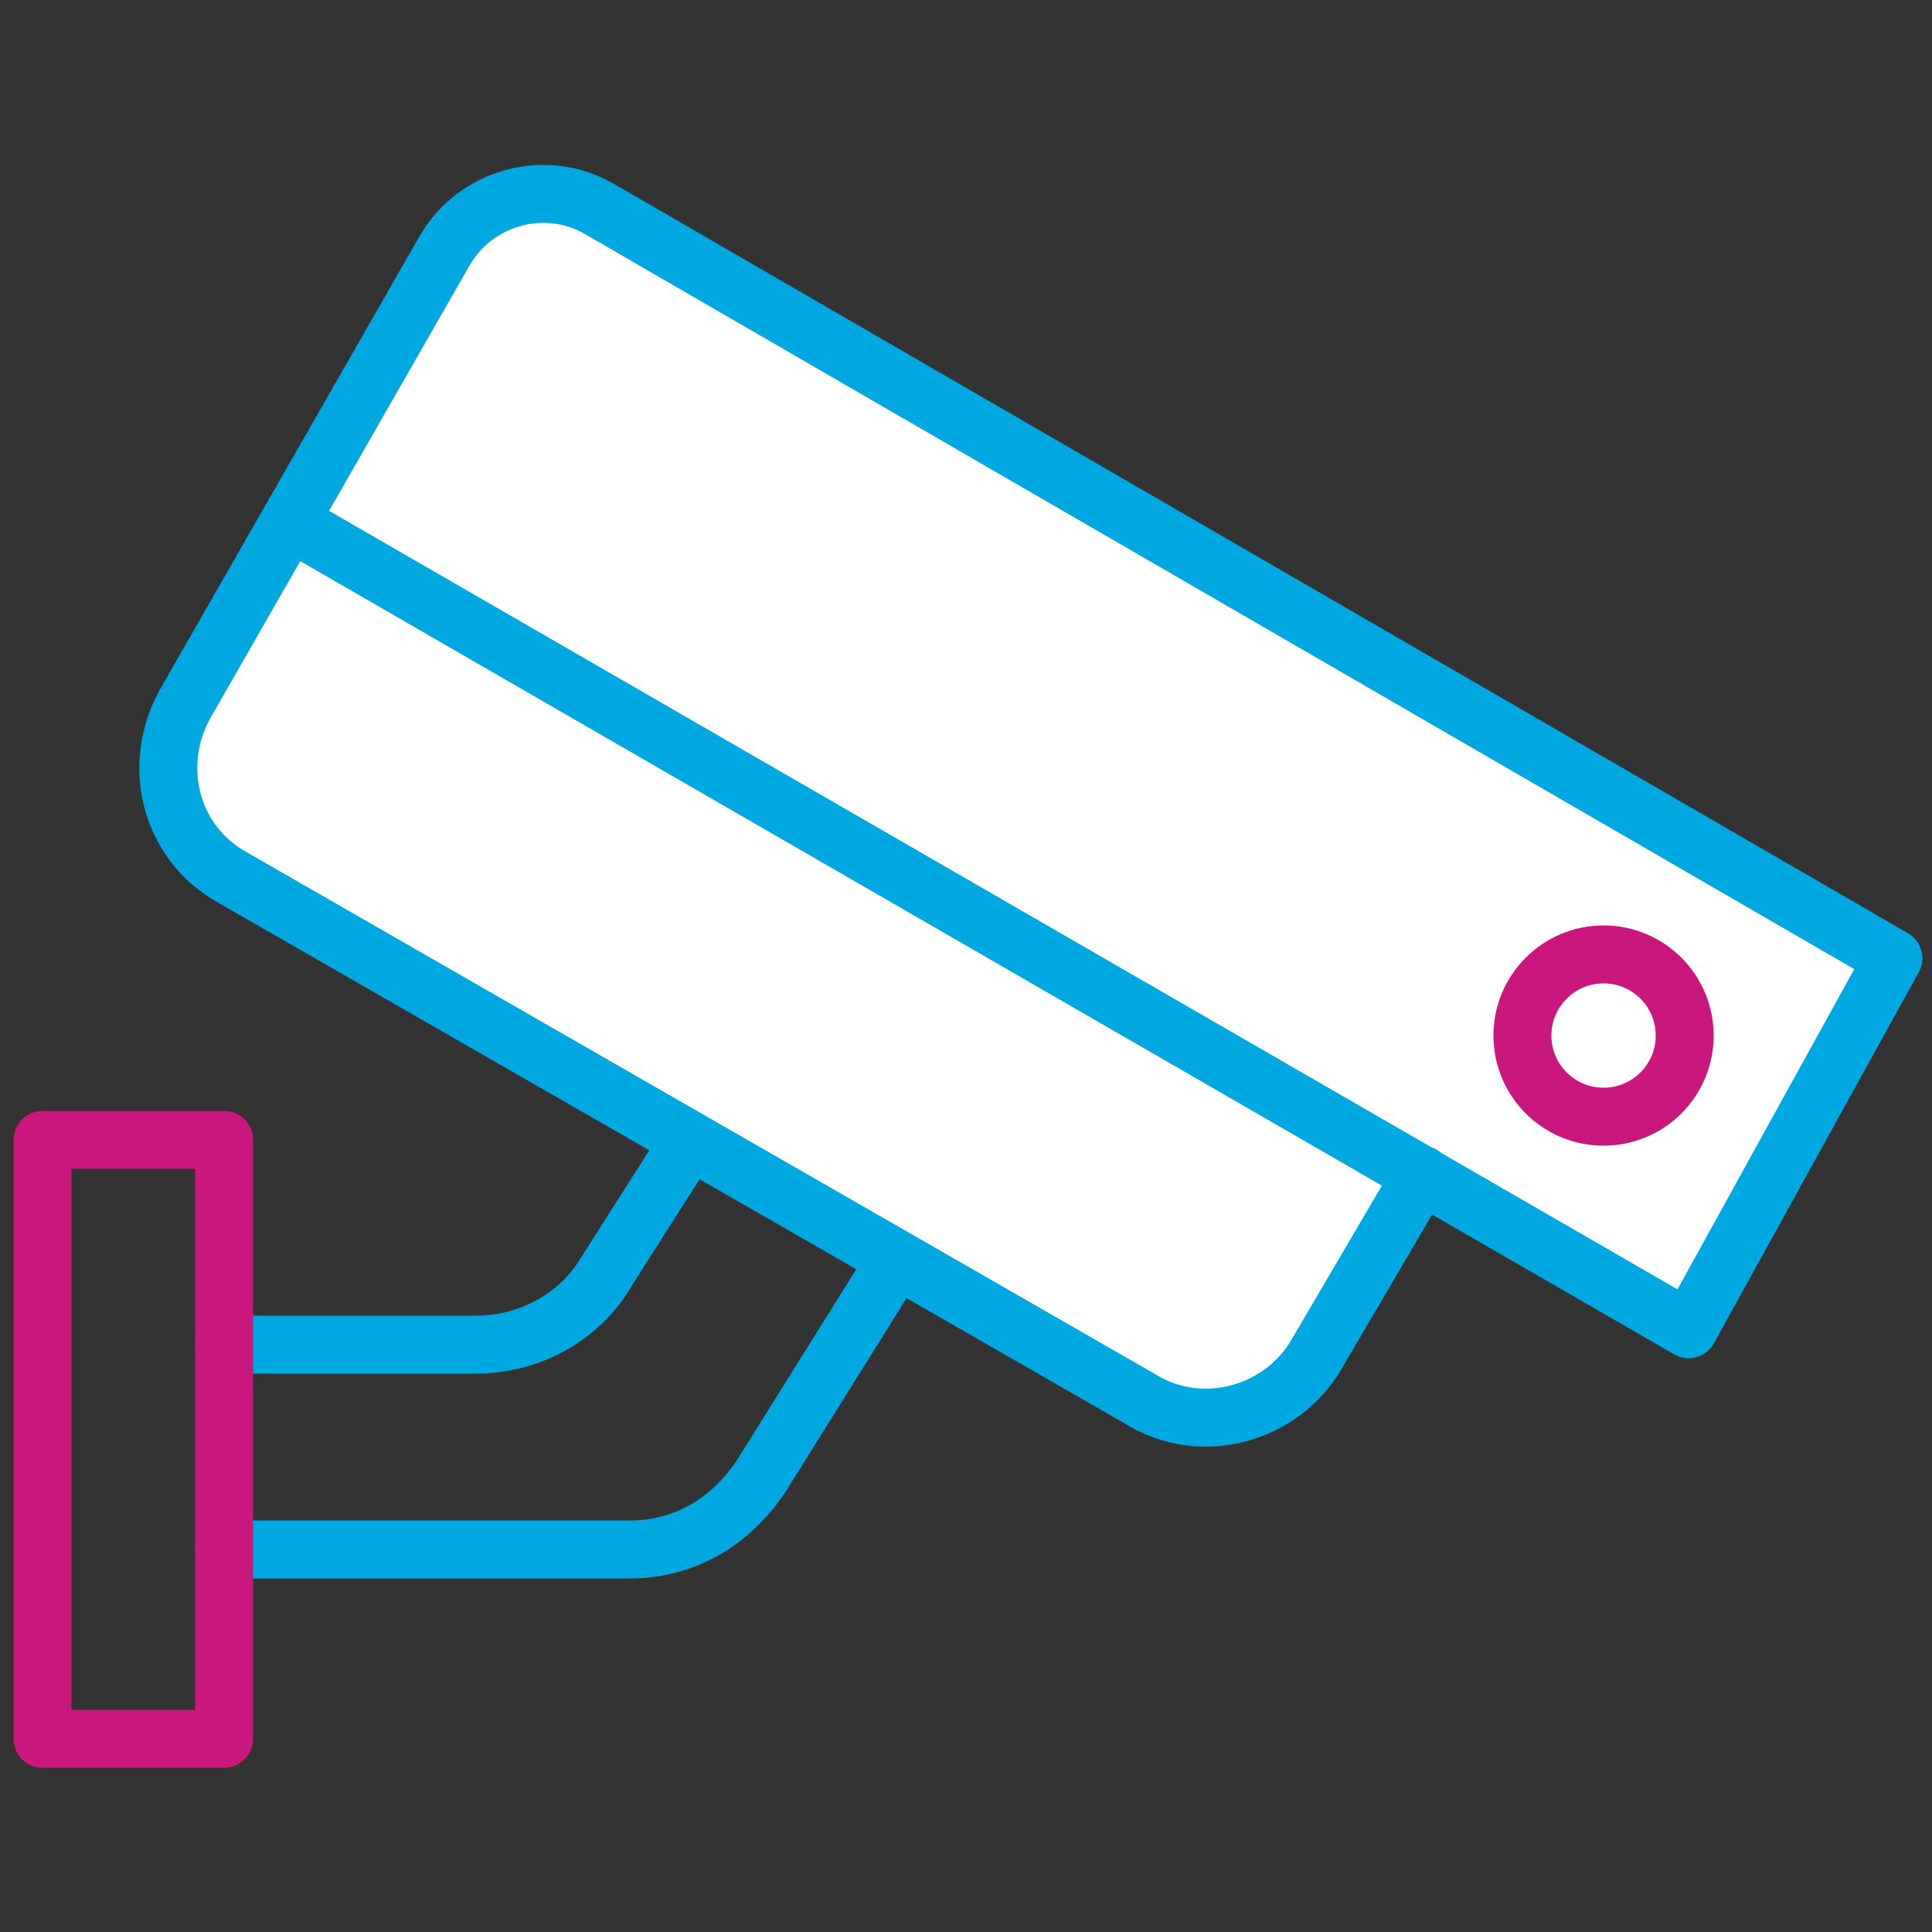
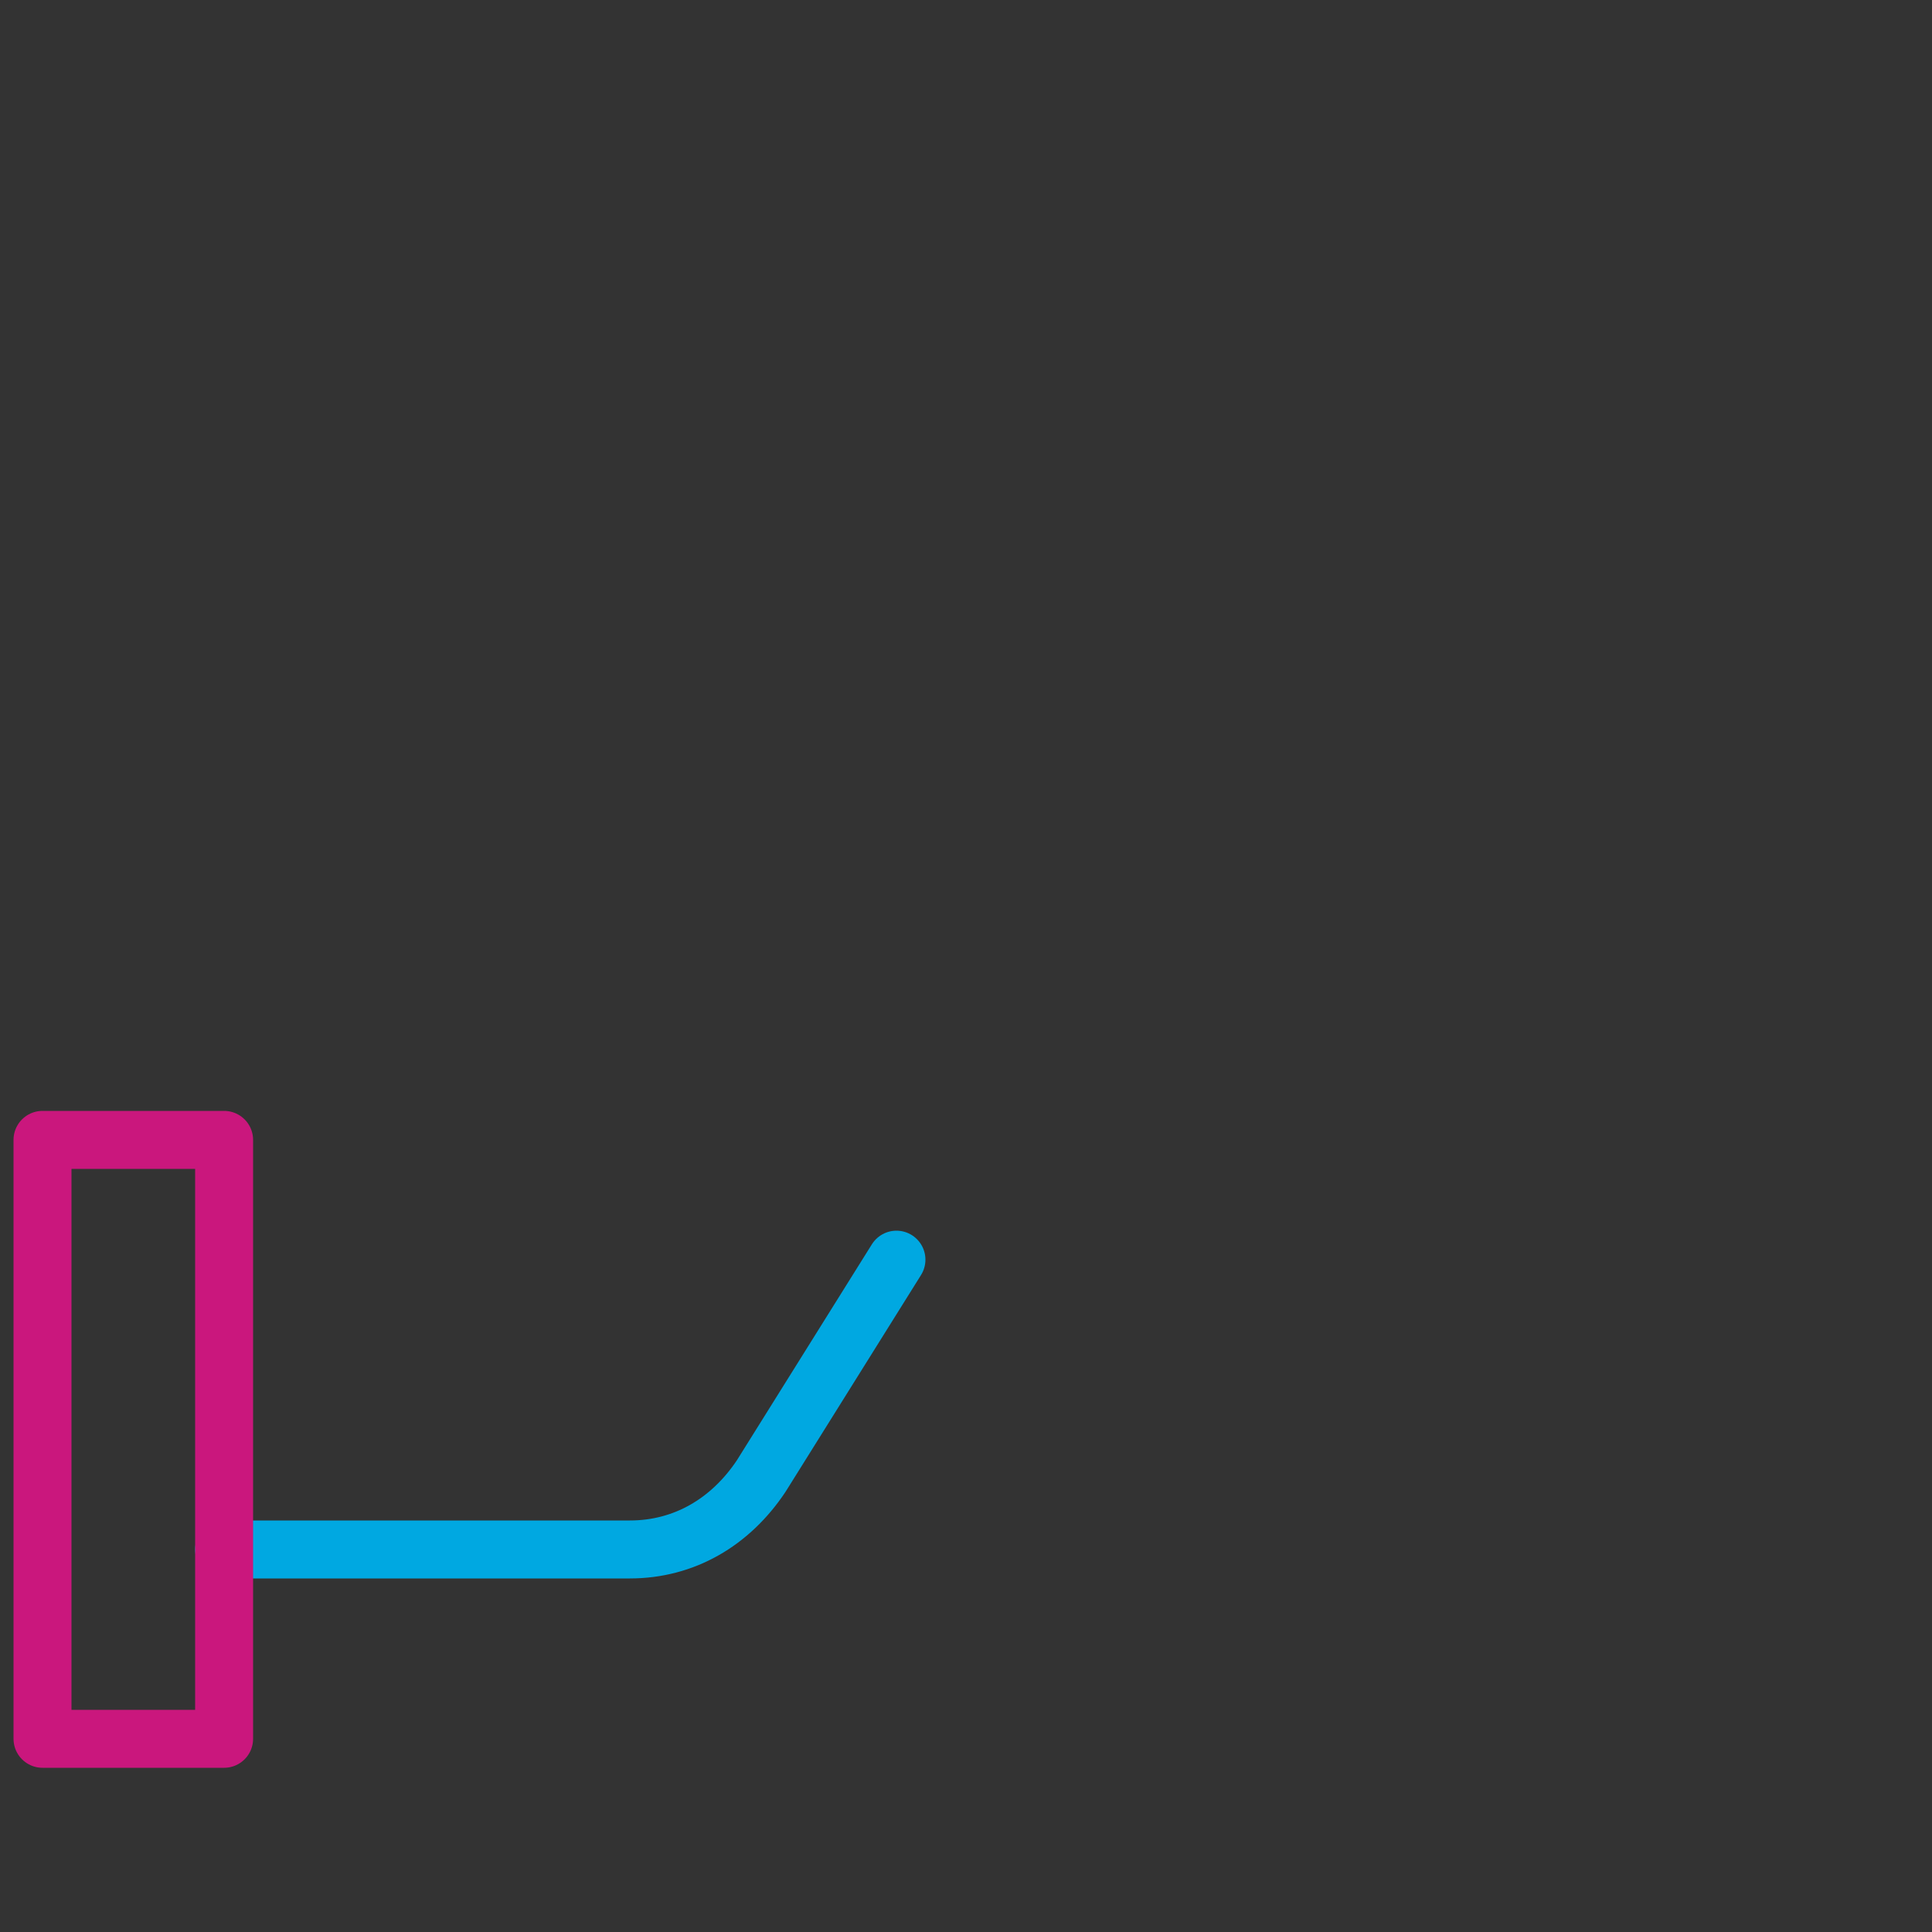
<svg xmlns="http://www.w3.org/2000/svg" id="eRX19cBmdMI1" viewBox="0 0 50 50" shape-rendering="geometricPrecision" text-rendering="geometricPrecision">
  <rect x="0" y="0" width="50" height="50" fill="#333333" stroke="none" />
  <style>#eRX19cBmdMI6_tr {animation: eRX19cBmdMI6_tr__tr 3000ms linear infinite normal forwards}@keyframes eRX19cBmdMI6_tr__tr { 0% {transform: translate(20.613px,30.943px) rotate(0deg)} 23.333% {transform: translate(20.613px,30.943px) rotate(-10deg)} 50% {transform: translate(20.613px,30.943px) rotate(0deg)} 100% {transform: translate(20.613px,30.943px) rotate(0deg)}} #eRX19cBmdMI8 {animation: eRX19cBmdMI8_f_p 3000ms linear infinite normal forwards}@keyframes eRX19cBmdMI8_f_p { 0% {fill: none} 40% {fill: rgb(202,23,125)} 100% {fill: rgb(254,251,253)}}</style>
  <g id="eRX19cBmdMI2">
-     <path id="eRX19cBmdMI3" d="M5.8,34.8L12.3,34.8C13.7,34.8,15,34.1,15.7,32.9L17.8,29.6" fill="none" stroke="rgb(0,168,225)" stroke-width="1.5" stroke-linecap="round" stroke-linejoin="round" stroke-miterlimit="10" />
    <path id="eRX19cBmdMI4" d="M5.8,40.1L16.3,40.1C17.7,40.1,18.9,39.4,19.7,38.2L23.2,32.6" fill="none" stroke="rgb(0,168,225)" stroke-width="1.5" stroke-linecap="round" stroke-linejoin="round" stroke-miterlimit="10" />
    <rect id="eRX19cBmdMI5" width="4.7" height="15.5" rx="0" ry="0" transform="matrix(1 0 0 1 1.1 29.5)" fill="none" stroke="rgb(202,23,125)" stroke-width="1.5" stroke-linecap="round" stroke-linejoin="round" stroke-miterlimit="10" />
    <g id="eRX19cBmdMI6_tr" transform="translate(20.613,30.943) rotate(0)">
      <g id="eRX19cBmdMI6" transform="translate(-20.613,-30.943)">
-         <path id="eRX19cBmdMI7" d="M36.8,30.4L34.1,35C33.2,36.6,31.1,37.2,29.5,36.2L6,22.7C4.4,21.8,3.9,19.8,4.8,18.2L11.5,6.5C12.3,5.1,14.1,4.6,15.5,5.4L49,24.8L43.7,34.4L7.5,13.5" fill="rgb(255,255,255)" stroke="rgb(0,168,225)" stroke-width="1.5" stroke-linecap="round" stroke-linejoin="round" stroke-miterlimit="10" />
-         <circle id="eRX19cBmdMI8" r="2.1" transform="matrix(1 0 0 1 41.5 26.8)" fill="none" stroke="rgb(202,23,125)" stroke-width="1.5" stroke-linecap="round" stroke-linejoin="round" stroke-miterlimit="10" />
-       </g>
+         </g>
    </g>
  </g>
</svg>